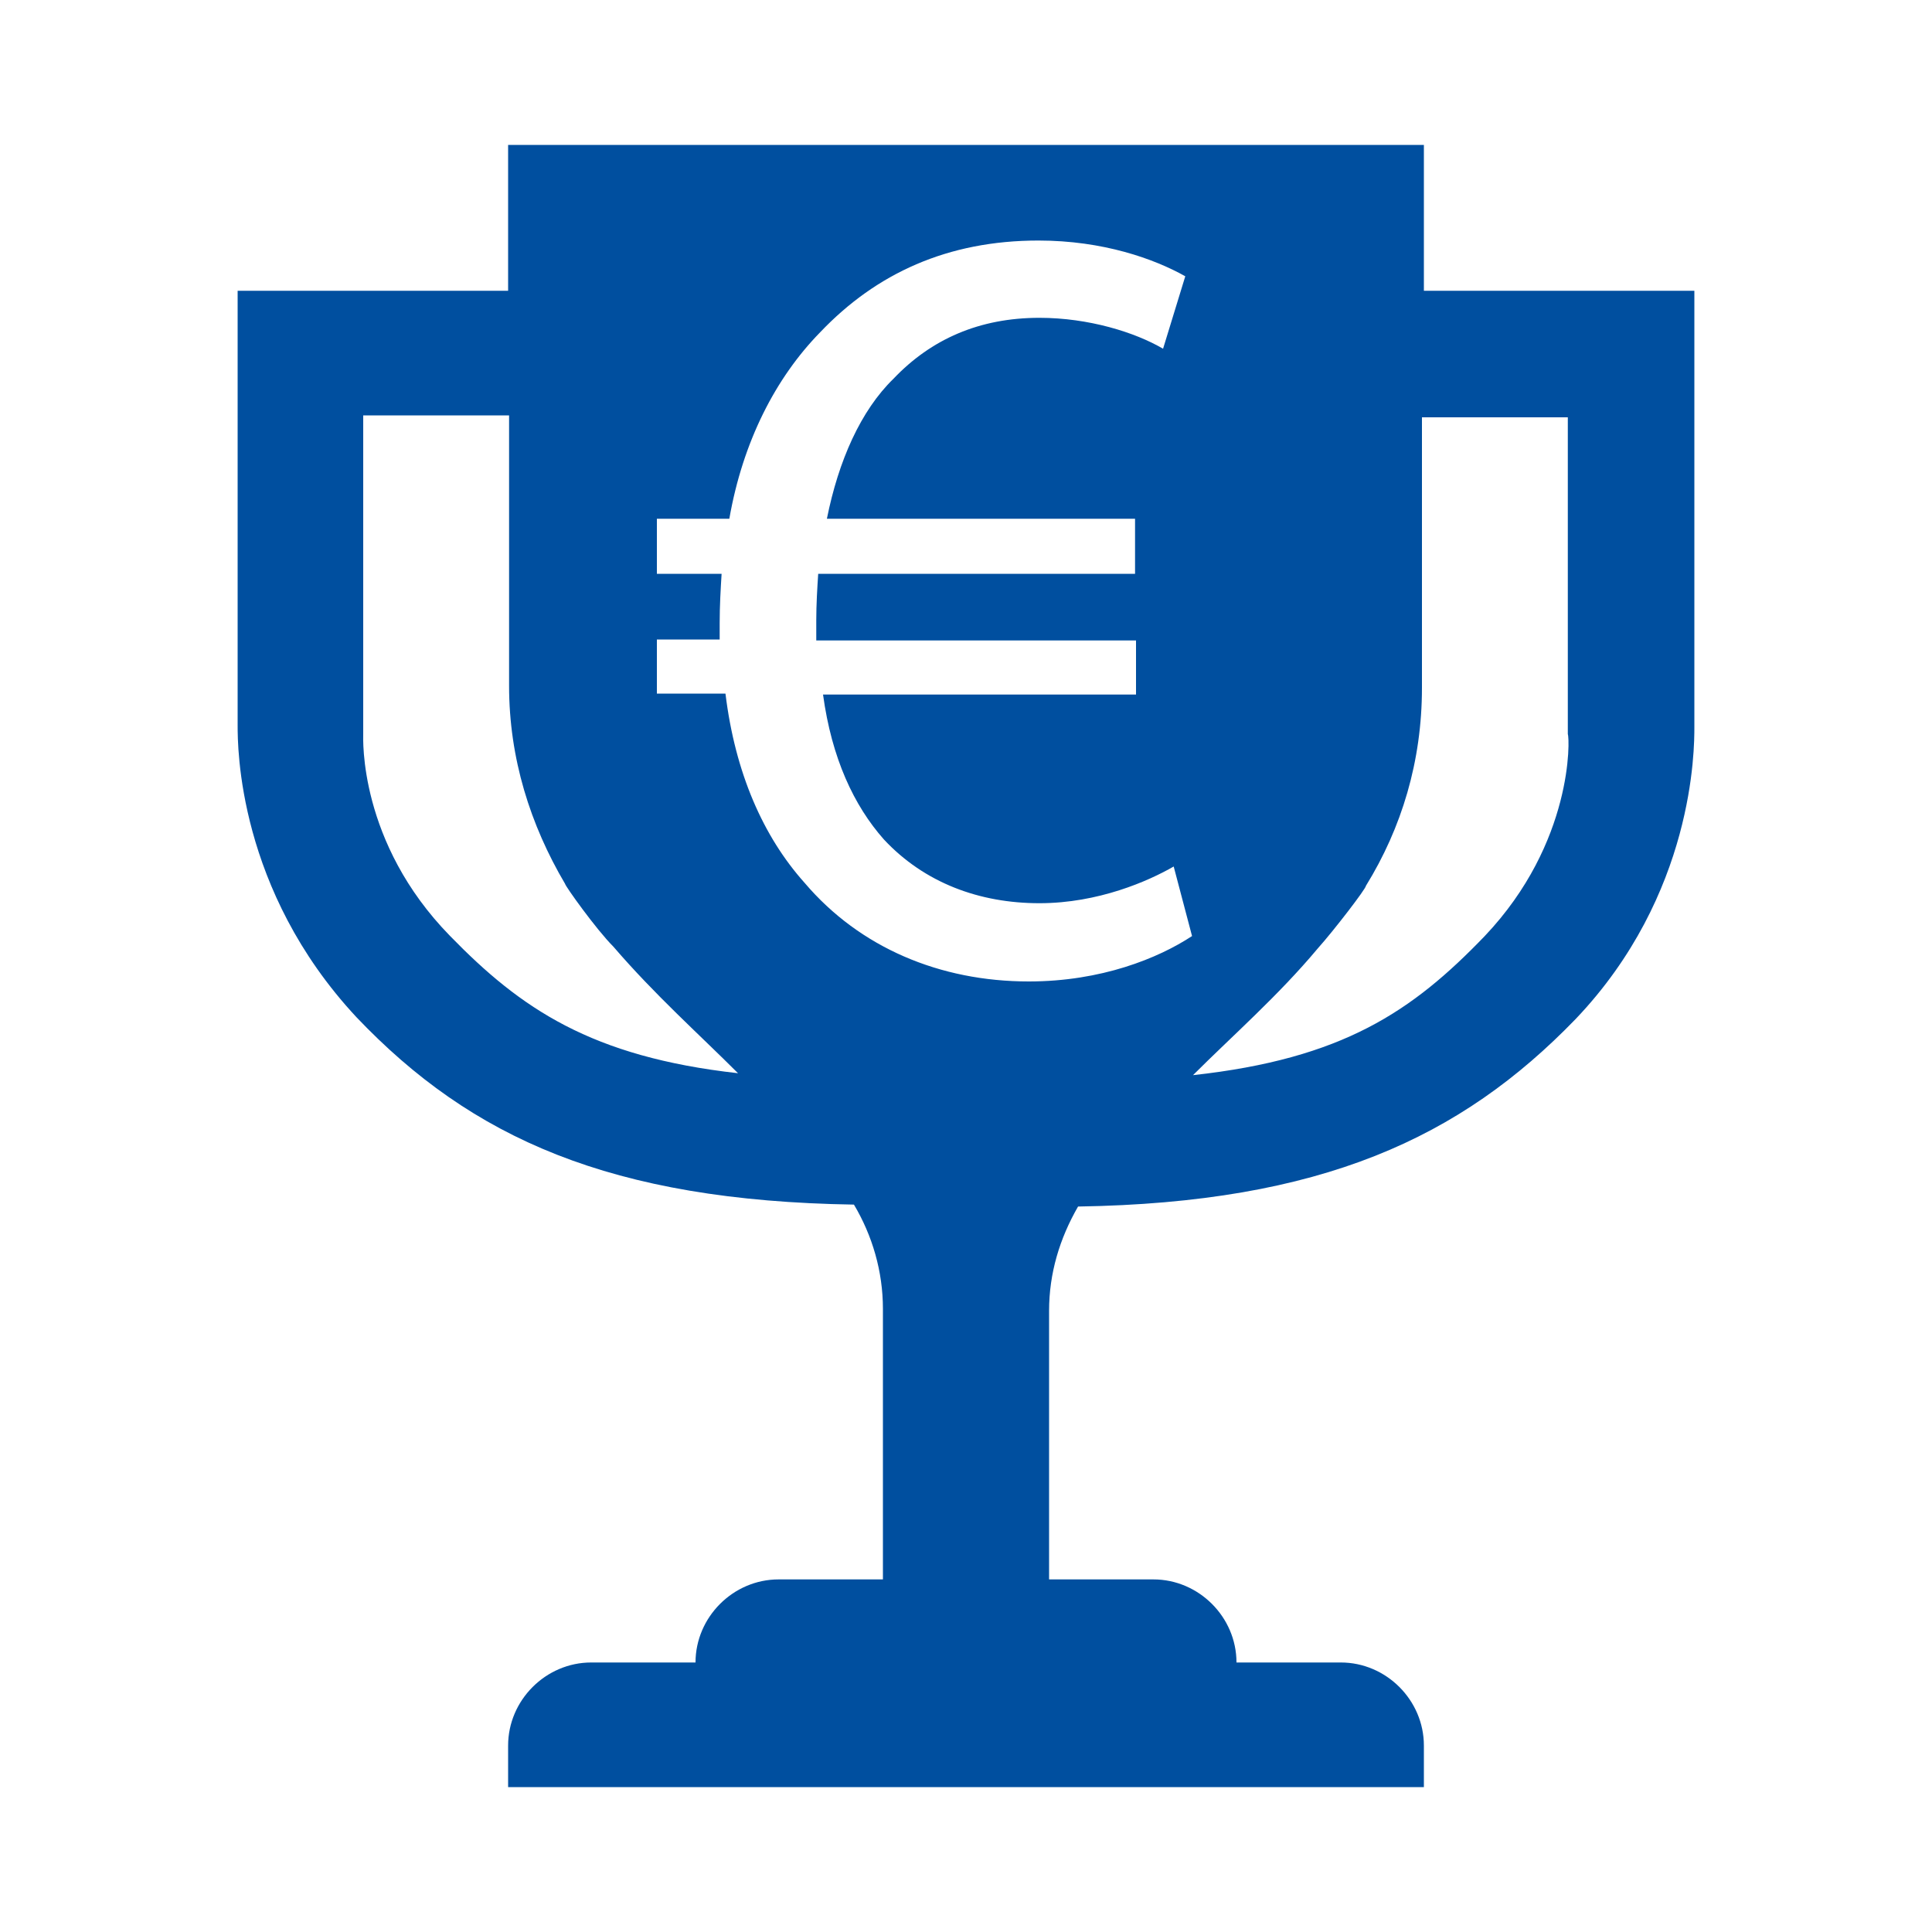
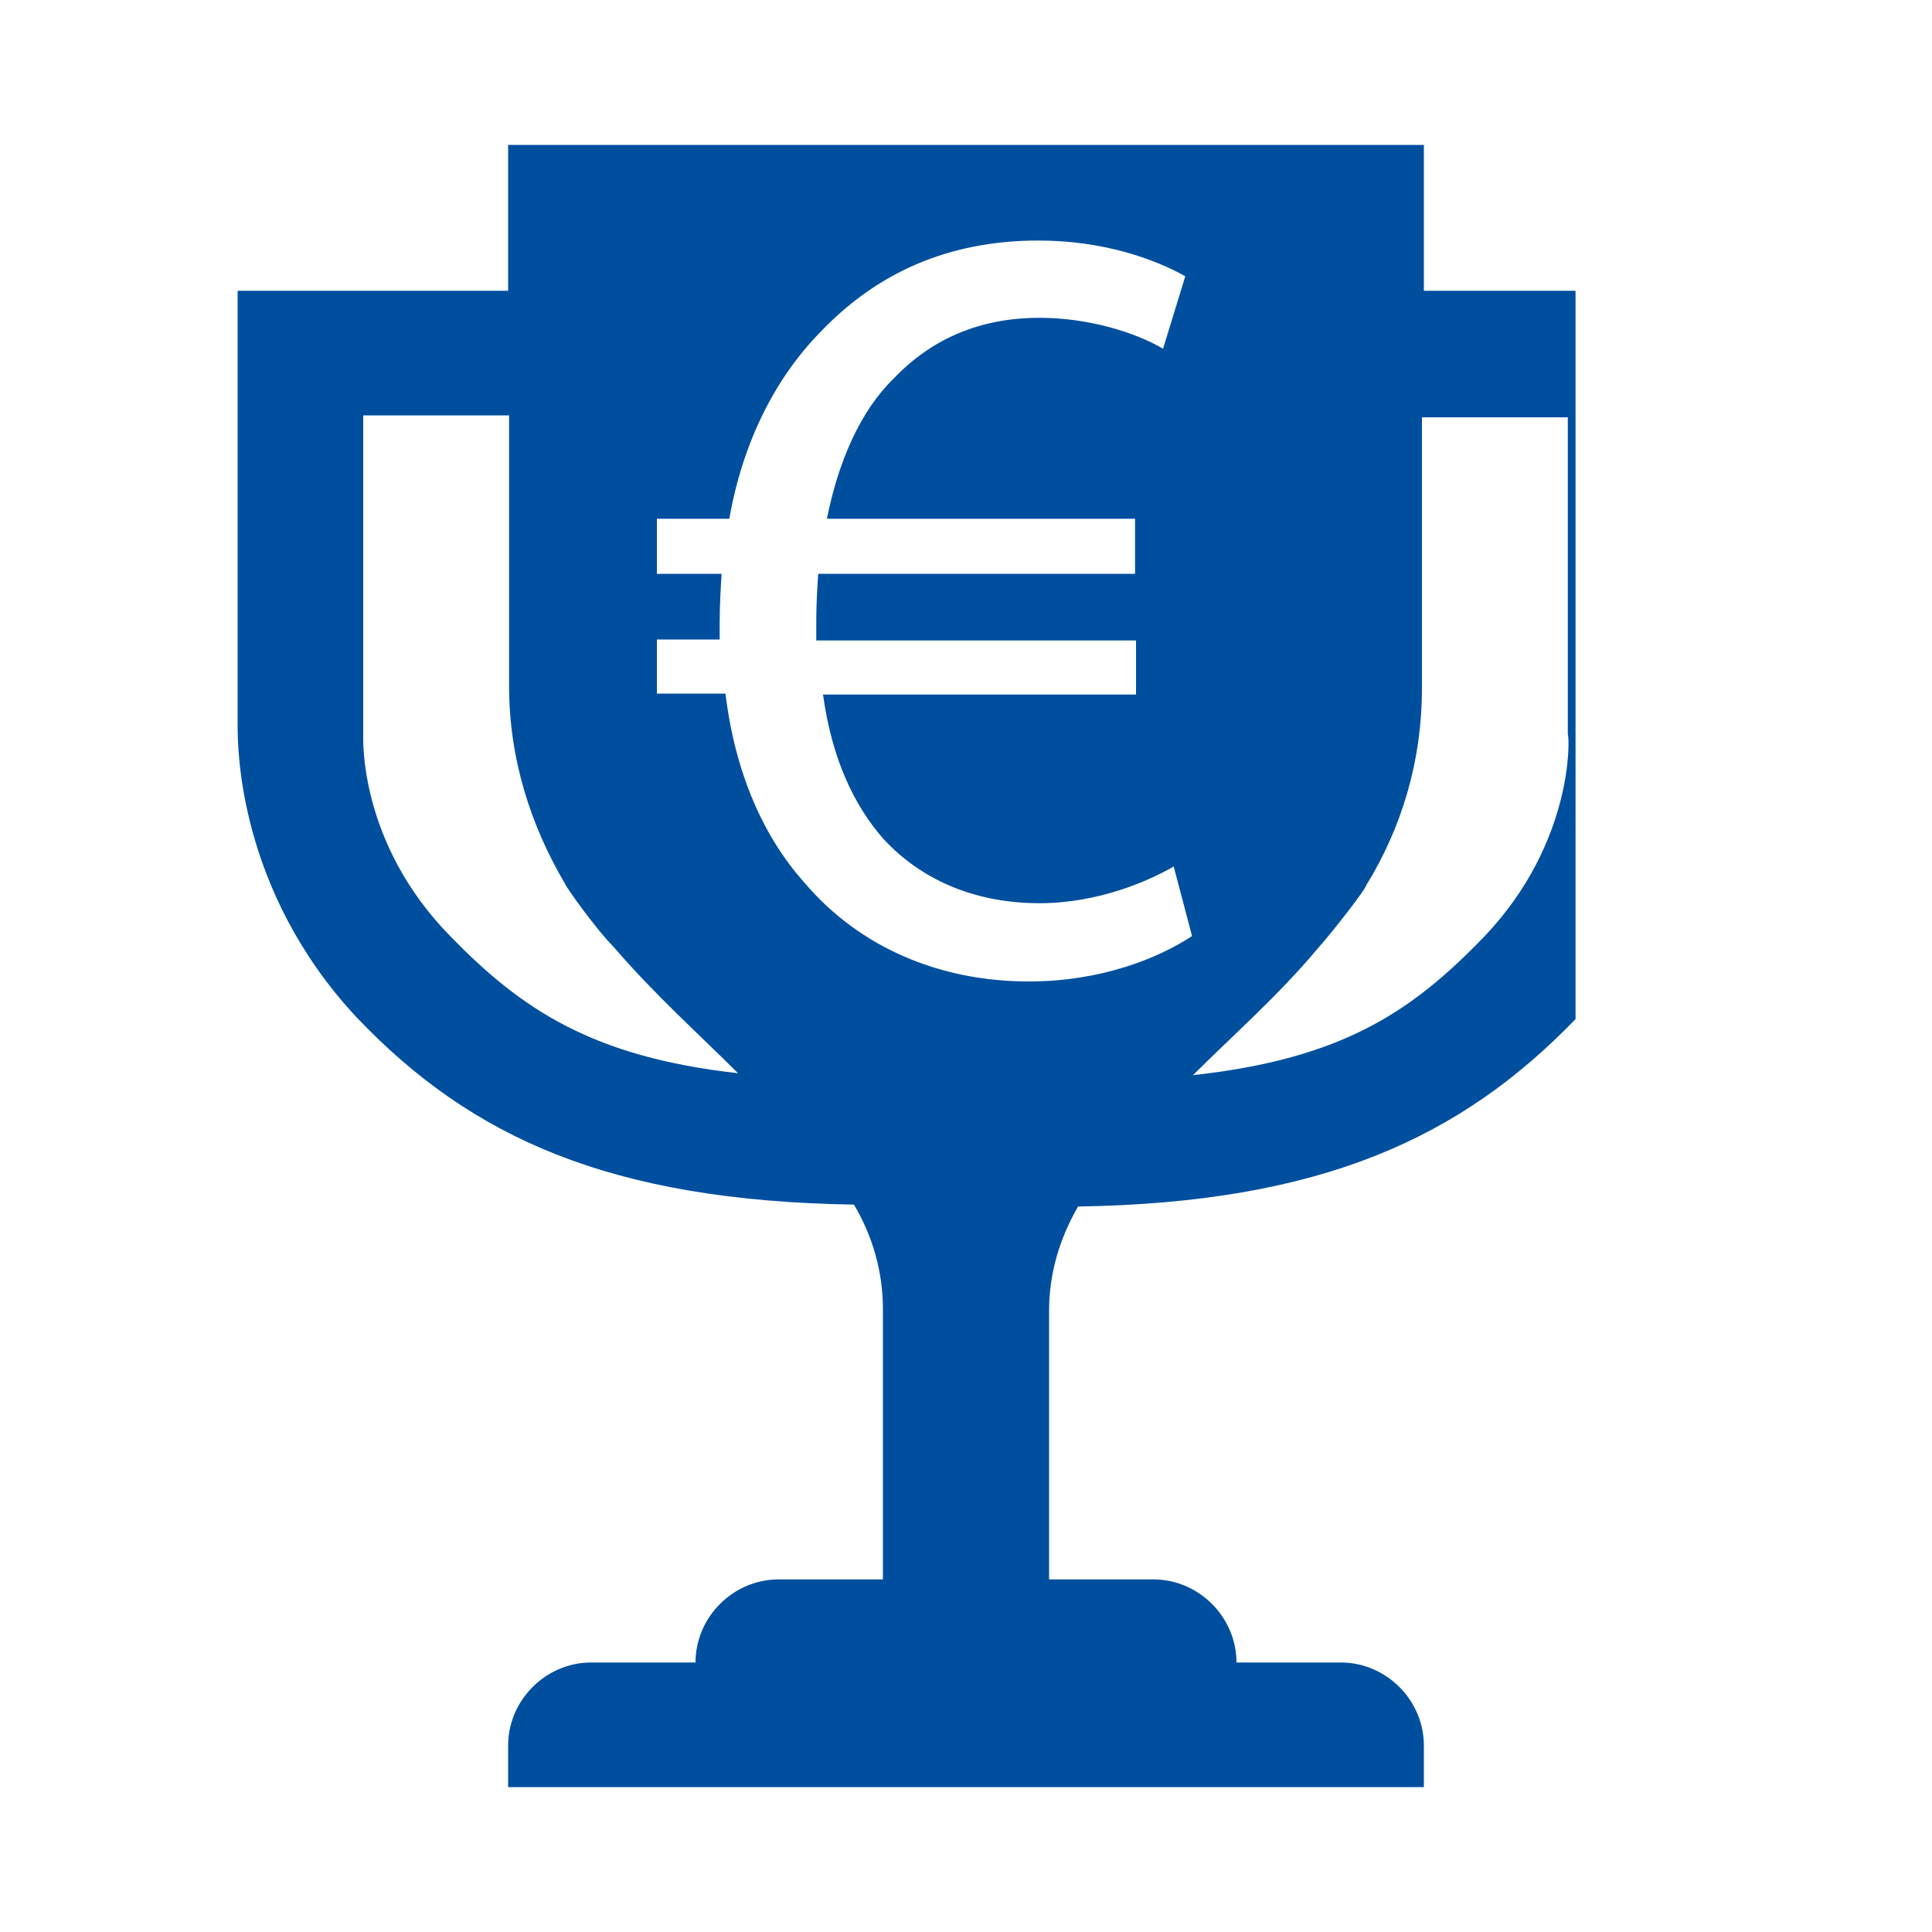
<svg xmlns="http://www.w3.org/2000/svg" version="1.1" x="0px" y="0px" viewBox="0 0 200 200" style="enable-background:new 0 0 200 200;" xml:space="preserve">
  <style type="text/css">
	.st0{display:none;}
	.st1{display:inline;}
	.st2{fill-rule:evenodd;clip-rule:evenodd;fill:#004F9F;}
	.st3{fill:#004F9F;}
	.st4{display:inline;fill:#004F9F;}
	.st5{fill:#FFFFFF;}
</style>
  <g id="Sicherheit" class="st0">
    <g class="st1">
      <g>
        <g transform="translate(8, 0)">
          <path class="st2" d="M93.1,168.3c-0.3,0.2-0.7,0.2-1.1,0.2c-0.4,0-0.7-0.1-1.1-0.2c-68.7-29.8-57.2-111.1-57-111.9      c0.2-1.3,1.2-2.2,2.5-2.3C67.3,51.4,90,31.8,90.2,31.6c1-0.9,2.6-0.9,3.6,0c0.2,0.2,22.9,19.8,53.8,22.4      c1.3,0.1,2.3,1.1,2.5,2.3C150.3,57.2,161.8,138.5,93.1,168.3 M163.6,44.8C126.6,41,99.2,20.8,92,15c-7.2,5.8-34.6,26-71.6,29.8      c-0.7,6.9-2.5,29.5,3.4,55.2c9.3,40.4,32.3,69,68.2,85c35.9-15.9,58.9-44.5,68.2-85C166.1,74.4,164.4,51.7,163.6,44.8" />
          <path class="st2" d="M113.3,77.7l-26,25.5c-1.2,1.2-3.2,1.2-4.5,0L71.7,92.3c-1.3-1.2-2.9-1.9-4.6-1.9c-1.7,0-3.5,0.7-4.7,2      c-2.5,2.6-2.5,6.8,0.1,9.4l18,17.5c2.5,2.4,6.8,2.4,9.2,0l32.8-32.2c1.3-1.2,2-2.9,2-4.7c0-1.8-0.7-3.4-1.9-4.7      C120.1,75.2,115.9,75.1,113.3,77.7" />
        </g>
      </g>
    </g>
  </g>
  <g id="Weiterbildung" class="st0">
    <g class="st1">
      <polygon class="st3" points="97.4,44.1 10,76.8 14.9,78.6 97.4,109.5 174.1,80.8 184.8,76.8   " />
-       <path class="st3" d="M45,99.4v8v29.5c0,10.5,23.5,19,52.4,19c19.6,0,36.7-3.9,45.7-9.7c4.3-2.7,6.7-5.9,6.7-9.3V99.4l-52.4,19.6    L45,99.4z" />
      <polygon class="st3" points="184.7,81.6 180.9,83 179.6,92.6 175.8,120.4 183.4,120.4 190,120.4   " />
    </g>
  </g>
  <g id="Harmonie" class="st0">
    <g class="st1">
      <circle class="st3" cx="56.6" cy="55.1" r="16.5" />
-       <path class="st3" d="M92.4,43.2C89,43,86,45.6,85.8,49c-0.4,5.9-2.3,15.9-5.3,19.5c-2.7,3.2-9.5,7-12.9,7H46.8    c-6.6,0-9.9,4-12.1,7.6c-0.6,0.9-1.5,2.1-2.5,3.4c-2.8,3.8-5.9,8-7,11.6c-1.1,3.8-5.7,16.3-5.7,16.3c-1.1,3.2,0.6,6.8,3.8,8.1    c0.8,0.2,1.5,0.4,2.1,0.4c2.7,0,4.9-1.5,5.9-4.2c0.2-0.6,4.7-12.9,5.9-16.9c0.4-1.3,2.3-4,4-6.3l-1.1,24.6l-17.6,59.9    c-1.1,4,1.1,8.3,5.1,9.5c0.8,0.2,1.5,0.4,2.1,0.4c3.2,0,6.4-2.1,7.4-5.5l15-51l-1.1,48.7c0,4.2,3.2,7.8,7.4,7.8    c4.2,0.2,7.8-3.2,7.8-7.4l1.5-59.9l3-34.9c7.4-1.3,15.5-6.4,19.7-11.6c6.6-8.1,8-24.8,8-26.5C98.5,46.4,95.8,43.5,92.4,43.2z" />
      <circle class="st3" cx="143.4" cy="55.1" r="16.5" />
      <path class="st3" d="M162.9,102.3c1.3,4,5.7,16.3,5.9,16.9c0.9,2.5,3.4,4.2,5.9,4.2c0.8,0,1.5-0.2,2.1-0.4    c3.2-1.1,4.9-4.7,3.8-8.1c0-0.2-4.5-12.5-5.7-16.3c-1.1-3.8-4.4-8-7-11.6c-0.9-1.3-1.9-2.7-2.5-3.4c-2.3-3.6-5.7-7.6-12.1-7.6    h-20.8c-3.4,0-10.2-3.8-12.9-7c-3-3.6-4.9-13.6-5.3-19.5c-0.2-3.4-3.2-6.1-6.6-5.9c-3.4,0.2-6.1,3.2-5.9,6.6    c0.2,1.9,1.5,18.4,8,26.5c4,4.9,12.3,10.2,19.7,11.6l3.2,34.5l1.3,59.7c0,4.2,3.4,7.6,7.8,7.4c4.2,0,7.6-3.6,7.4-7.8l-1.1-48.7    l15,51c0.9,3.4,4,5.5,7.4,5.5c0.8,0,1.5-0.2,2.1-0.4c4-1.1,6.4-5.5,5.1-9.5l-17.4-59.7l-1.1-24.6    C160.6,98.1,162.5,100.9,162.9,102.3z" />
      <path class="st3" d="M103.4,25.5V13.4c0-1.9-1.5-3.4-3.4-3.4c-1.9,0-3.4,1.5-3.4,3.4v12.1c0,1.9,1.5,3.4,3.4,3.4    C101.9,28.9,103.4,27.4,103.4,25.5z" />
      <path class="st3" d="M83.5,33.9c0.6,0.8,1.5,0.9,2.5,0.9c0.9,0,1.7-0.4,2.5-0.9c1.3-1.3,1.3-3.4,0-4.7l-8.7-8.7    c-1.3-1.3-3.4-1.3-4.7,0c-1.3,1.3-1.3,3.4,0,4.7L83.5,33.9z" />
      <path class="st3" d="M114,34.8c0.9,0,1.7-0.4,2.5-0.9l8.5-8.5c1.3-1.3,1.3-3.4,0-4.7c-1.3-1.3-3.4-1.3-4.7,0l-8.5,8.5    c-1.3,1.3-1.3,3.4,0,4.7C112.3,34.4,113.3,34.8,114,34.8z" />
    </g>
  </g>
  <g id="Arbeitszeit" class="st0">
    <path class="st4" d="M170,105.6c-2.9,40.2-36.5,72.1-77.4,72.1c-42.7,0-77.6-34.9-77.6-77.6s34.9-77.8,77.6-77.8   c2.4,0,4.4,2,4.4,4.4s-2,4.4-4.4,4.4c-38,0-69,30.9-69,68.8s30.9,69,69,69c36.2,0,65.9-27.9,68.8-63.5H147l19-32.7l19,32.7h-15   V105.6z M92.4,46.8c29.6,0,53.3,23.7,53.5,53.1c0,29.2-23.7,53.1-53,53.3c-29.6,0-53.5-23.6-53.5-53.1C39.5,70.7,63,46.8,92.4,46.8   z M113.4,65c-1.1-0.5-2.2-0.4-3.1,0.7c-0.4,0.4-0.5,0.7-0.7,1.1c-3.7,6.9-10.8,17-14.2,23.9c-0.7,1.5-1.6,2.4-3.1,2.7   c-0.2,0-0.2,0-0.4,0h-0.2c-0.2,0-0.2,0-0.2,0h-0.2c-0.5,0.2-1.1,0.2-1.5,0.5c-0.9,0.2-1.8,0-2.7-0.5c-6.4-4.4-13-8.6-19.4-12.8   c-0.7-0.5-1.5-0.9-2.4-1.3c-1.1-0.5-2.2-0.2-2.9,0.7c-0.7,1.1-0.5,2.2,0.4,3.1c0.4,0.4,0.7,0.5,1.1,0.7c6.6,4.4,13,8.6,19.5,13   c1.1,0.7,1.8,1.5,2.2,2.6c0,0.5,0,0.9,0,1.5c0.4,3.8,3.5,6.6,7.1,6.6l0,0l0,0l0,0c0.4,0,0.7,0,1.1-0.2c0.2,0,0.4,0,0.4,0   c0.2,0,0.4-0.2,0.5-0.2c2.7-0.9,4.7-3.1,4.9-6.2c0.2-2-0.4-3.7-1.5-4.9c-0.2-0.7,0-1.5,0.4-2.2c3.7-6.8,10.6-16.8,14.2-23.7   c0.4-0.7,0.9-1.6,1.1-2.4C114.7,66.7,114.5,65.8,113.4,65z" />
  </g>
  <g id="Vergütung">
-     <path class="st3" d="M147.4,30.1V15H100H52.6v15.1h-28v45c0,2.2,0,17,12.3,30.2c11.9,12.5,26.3,19,51.5,19.4c1.9,3.2,3,6.9,3,10.8   v28H80.6c-4.7,0-8.6,3.9-8.6,8.6H61.2c-4.7,0-8.6,3.9-8.6,8.6v4.3h94.8v-4.3c0-4.7-3.9-8.6-8.6-8.6H128c0-4.7-3.9-8.6-8.6-8.6   h-10.8v-27.8c0-3.9,1.1-7.5,3-10.8c25.2-0.4,39.6-7.1,51.5-19.4c12.3-12.9,12.3-28,12.3-30.2V30.1H147.4z M46.6,96.9   c-9.5-9.7-9-20.5-9-20.9V43h15.1v28c0,7.5,2.2,14.4,5.8,20.5c0,0.2,3.2,4.7,5,6.5c4.3,5,8.8,9,12.9,13.1   C61.2,109.4,53.9,104.4,46.6,96.9z M106.5,101.6c-9.2,0-17.5-3.5-23.2-10.2C79,86.6,76.1,80,75.1,71.8H68v-5.6h6.5   c0-0.6,0-1.1,0-1.7c0-1.8,0.1-3.5,0.2-5.1H68v-5.7h7.5c1.4-8,4.8-14.6,9.4-19.3c5.8-6.1,13.2-9.5,22.6-9.5c6.7,0,12,1.9,15.2,3.7   l-2.3,7.5c-2.9-1.7-7.7-3.2-12.8-3.2c-6.2,0-11.2,2.2-15.1,6.3c-3.4,3.3-5.7,8.5-6.9,14.5h31.9v5.7H84.7c-0.1,1.5-0.2,3.2-0.2,4.8   c0,0.7,0,1.3,0,2.1h33.1v5.6H85.2c0.9,6.6,3.2,11.5,6.3,15c4.2,4.5,9.9,6.6,16.1,6.6c6.1,0,11.3-2.3,13.9-3.8l1.9,7.2   C119.9,99.2,114,101.6,106.5,101.6z M153.7,96.9c-7.5,7.8-14.7,12.7-30.2,14.4c4.1-4.1,8.8-8.2,12.9-13.1c1.7-1.9,5-6.2,5-6.5   c3.7-6,5.8-12.9,5.8-20.5v-28h15.1V76C162.5,76.4,162.9,87.2,153.7,96.9z" />
+     <path class="st3" d="M147.4,30.1V15H100H52.6v15.1h-28v45c0,2.2,0,17,12.3,30.2c11.9,12.5,26.3,19,51.5,19.4c1.9,3.2,3,6.9,3,10.8   v28H80.6c-4.7,0-8.6,3.9-8.6,8.6H61.2c-4.7,0-8.6,3.9-8.6,8.6v4.3h94.8v-4.3c0-4.7-3.9-8.6-8.6-8.6H128c0-4.7-3.9-8.6-8.6-8.6   h-10.8v-27.8c0-3.9,1.1-7.5,3-10.8c25.2-0.4,39.6-7.1,51.5-19.4V30.1H147.4z M46.6,96.9   c-9.5-9.7-9-20.5-9-20.9V43h15.1v28c0,7.5,2.2,14.4,5.8,20.5c0,0.2,3.2,4.7,5,6.5c4.3,5,8.8,9,12.9,13.1   C61.2,109.4,53.9,104.4,46.6,96.9z M106.5,101.6c-9.2,0-17.5-3.5-23.2-10.2C79,86.6,76.1,80,75.1,71.8H68v-5.6h6.5   c0-0.6,0-1.1,0-1.7c0-1.8,0.1-3.5,0.2-5.1H68v-5.7h7.5c1.4-8,4.8-14.6,9.4-19.3c5.8-6.1,13.2-9.5,22.6-9.5c6.7,0,12,1.9,15.2,3.7   l-2.3,7.5c-2.9-1.7-7.7-3.2-12.8-3.2c-6.2,0-11.2,2.2-15.1,6.3c-3.4,3.3-5.7,8.5-6.9,14.5h31.9v5.7H84.7c-0.1,1.5-0.2,3.2-0.2,4.8   c0,0.7,0,1.3,0,2.1h33.1v5.6H85.2c0.9,6.6,3.2,11.5,6.3,15c4.2,4.5,9.9,6.6,16.1,6.6c6.1,0,11.3-2.3,13.9-3.8l1.9,7.2   C119.9,99.2,114,101.6,106.5,101.6z M153.7,96.9c-7.5,7.8-14.7,12.7-30.2,14.4c4.1-4.1,8.8-8.2,12.9-13.1c1.7-1.9,5-6.2,5-6.5   c3.7-6,5.8-12.9,5.8-20.5v-28h15.1V76C162.5,76.4,162.9,87.2,153.7,96.9z" />
  </g>
  <g id="Navi-Karriere" class="st0">
    <rect class="st3" width="200" height="200" />
    <g class="st1">
      <g>
        <path class="st5" d="M140.3,52.8L90.1,82c-0.5,0.3-1,0.8-1.3,1.3l-28.2,53.3c-0.8,1.3-0.5,2.8,0.5,3.8c0.5,0.5,1.5,0.8,2.3,0.8     c0.5,0,1-0.3,1.5-0.5l54-31.2c0.5-0.3,1-0.8,1.3-1.3l24.6-51.3c0.5-1.3,0.3-2.8-0.8-3.8C143.1,52,141.6,52,140.3,52.8z      M115.2,104.8l-43.6,25.1l22.6-42.9l40.6-23.9L115.2,104.8z" />
        <path class="st5" d="M185,98.5L185,98.5C184,52.3,146.4,15,100,15c-46.9,0-85,38.1-85,85s38.1,85,85,85c0.8,0,1.8,0,2.5,0h0.3     c0.3,0,0.3,0,0.5,0c45.4-1.8,81.7-39.1,81.7-85C185,99.5,185,99.2,185,98.5C185,98.7,185,98.5,185,98.5z M106.1,178.4v-10.9     c0-1.8-1.5-3.3-3.3-3.3c-1.8,0-3.3,1.5-3.3,3.3v11.2c-42.6-0.3-77.1-34.5-78.1-76.9h12.4c1.8,0,3.3-1.5,3.3-3.3s-1.5-3.3-3.3-3.3     H21.3c2.5-40.9,36.5-73.6,78.4-73.8V34c0,1.8,1.5,3.3,3.3,3.3s3.3-1.5,3.3-3.3V21.6c38.8,3,70,34.5,72.3,73.8h-10.9     c-1.8,0-3.3,1.5-3.3,3.3c0,1.8,1.5,3.3,3.3,3.3h10.9C177.9,142.4,145.9,175.4,106.1,178.4z" />
      </g>
    </g>
  </g>
</svg>